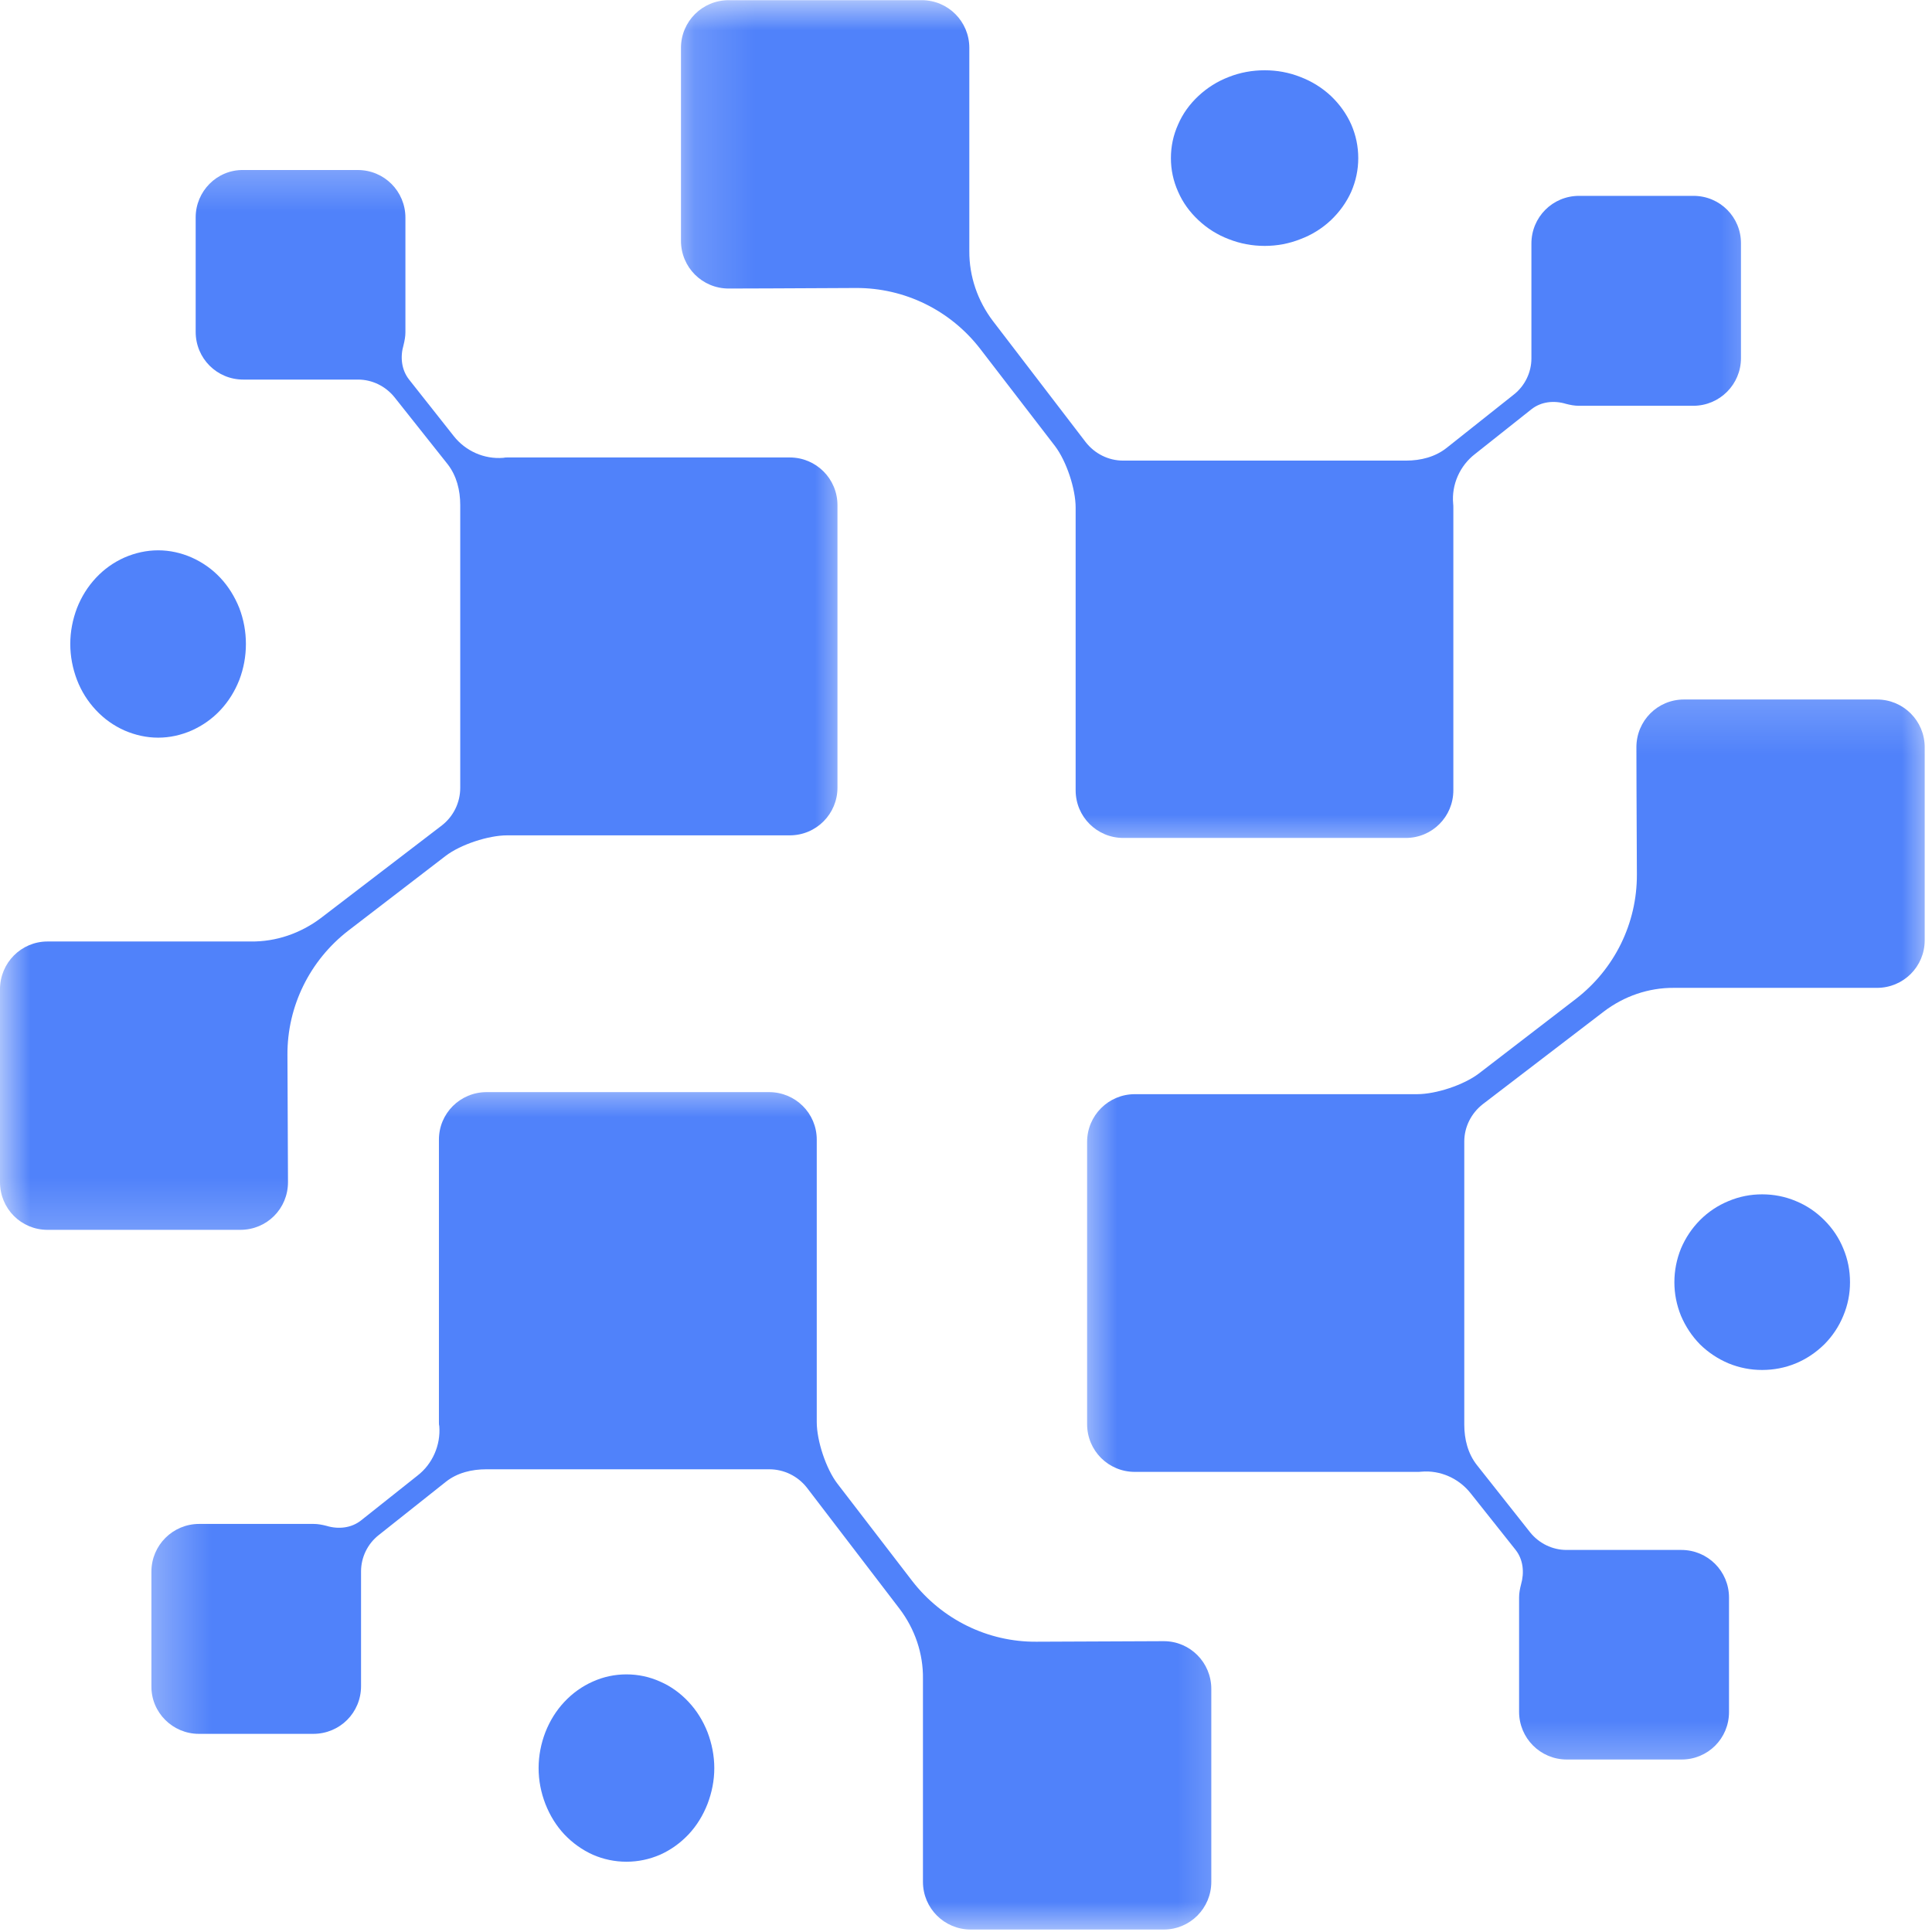
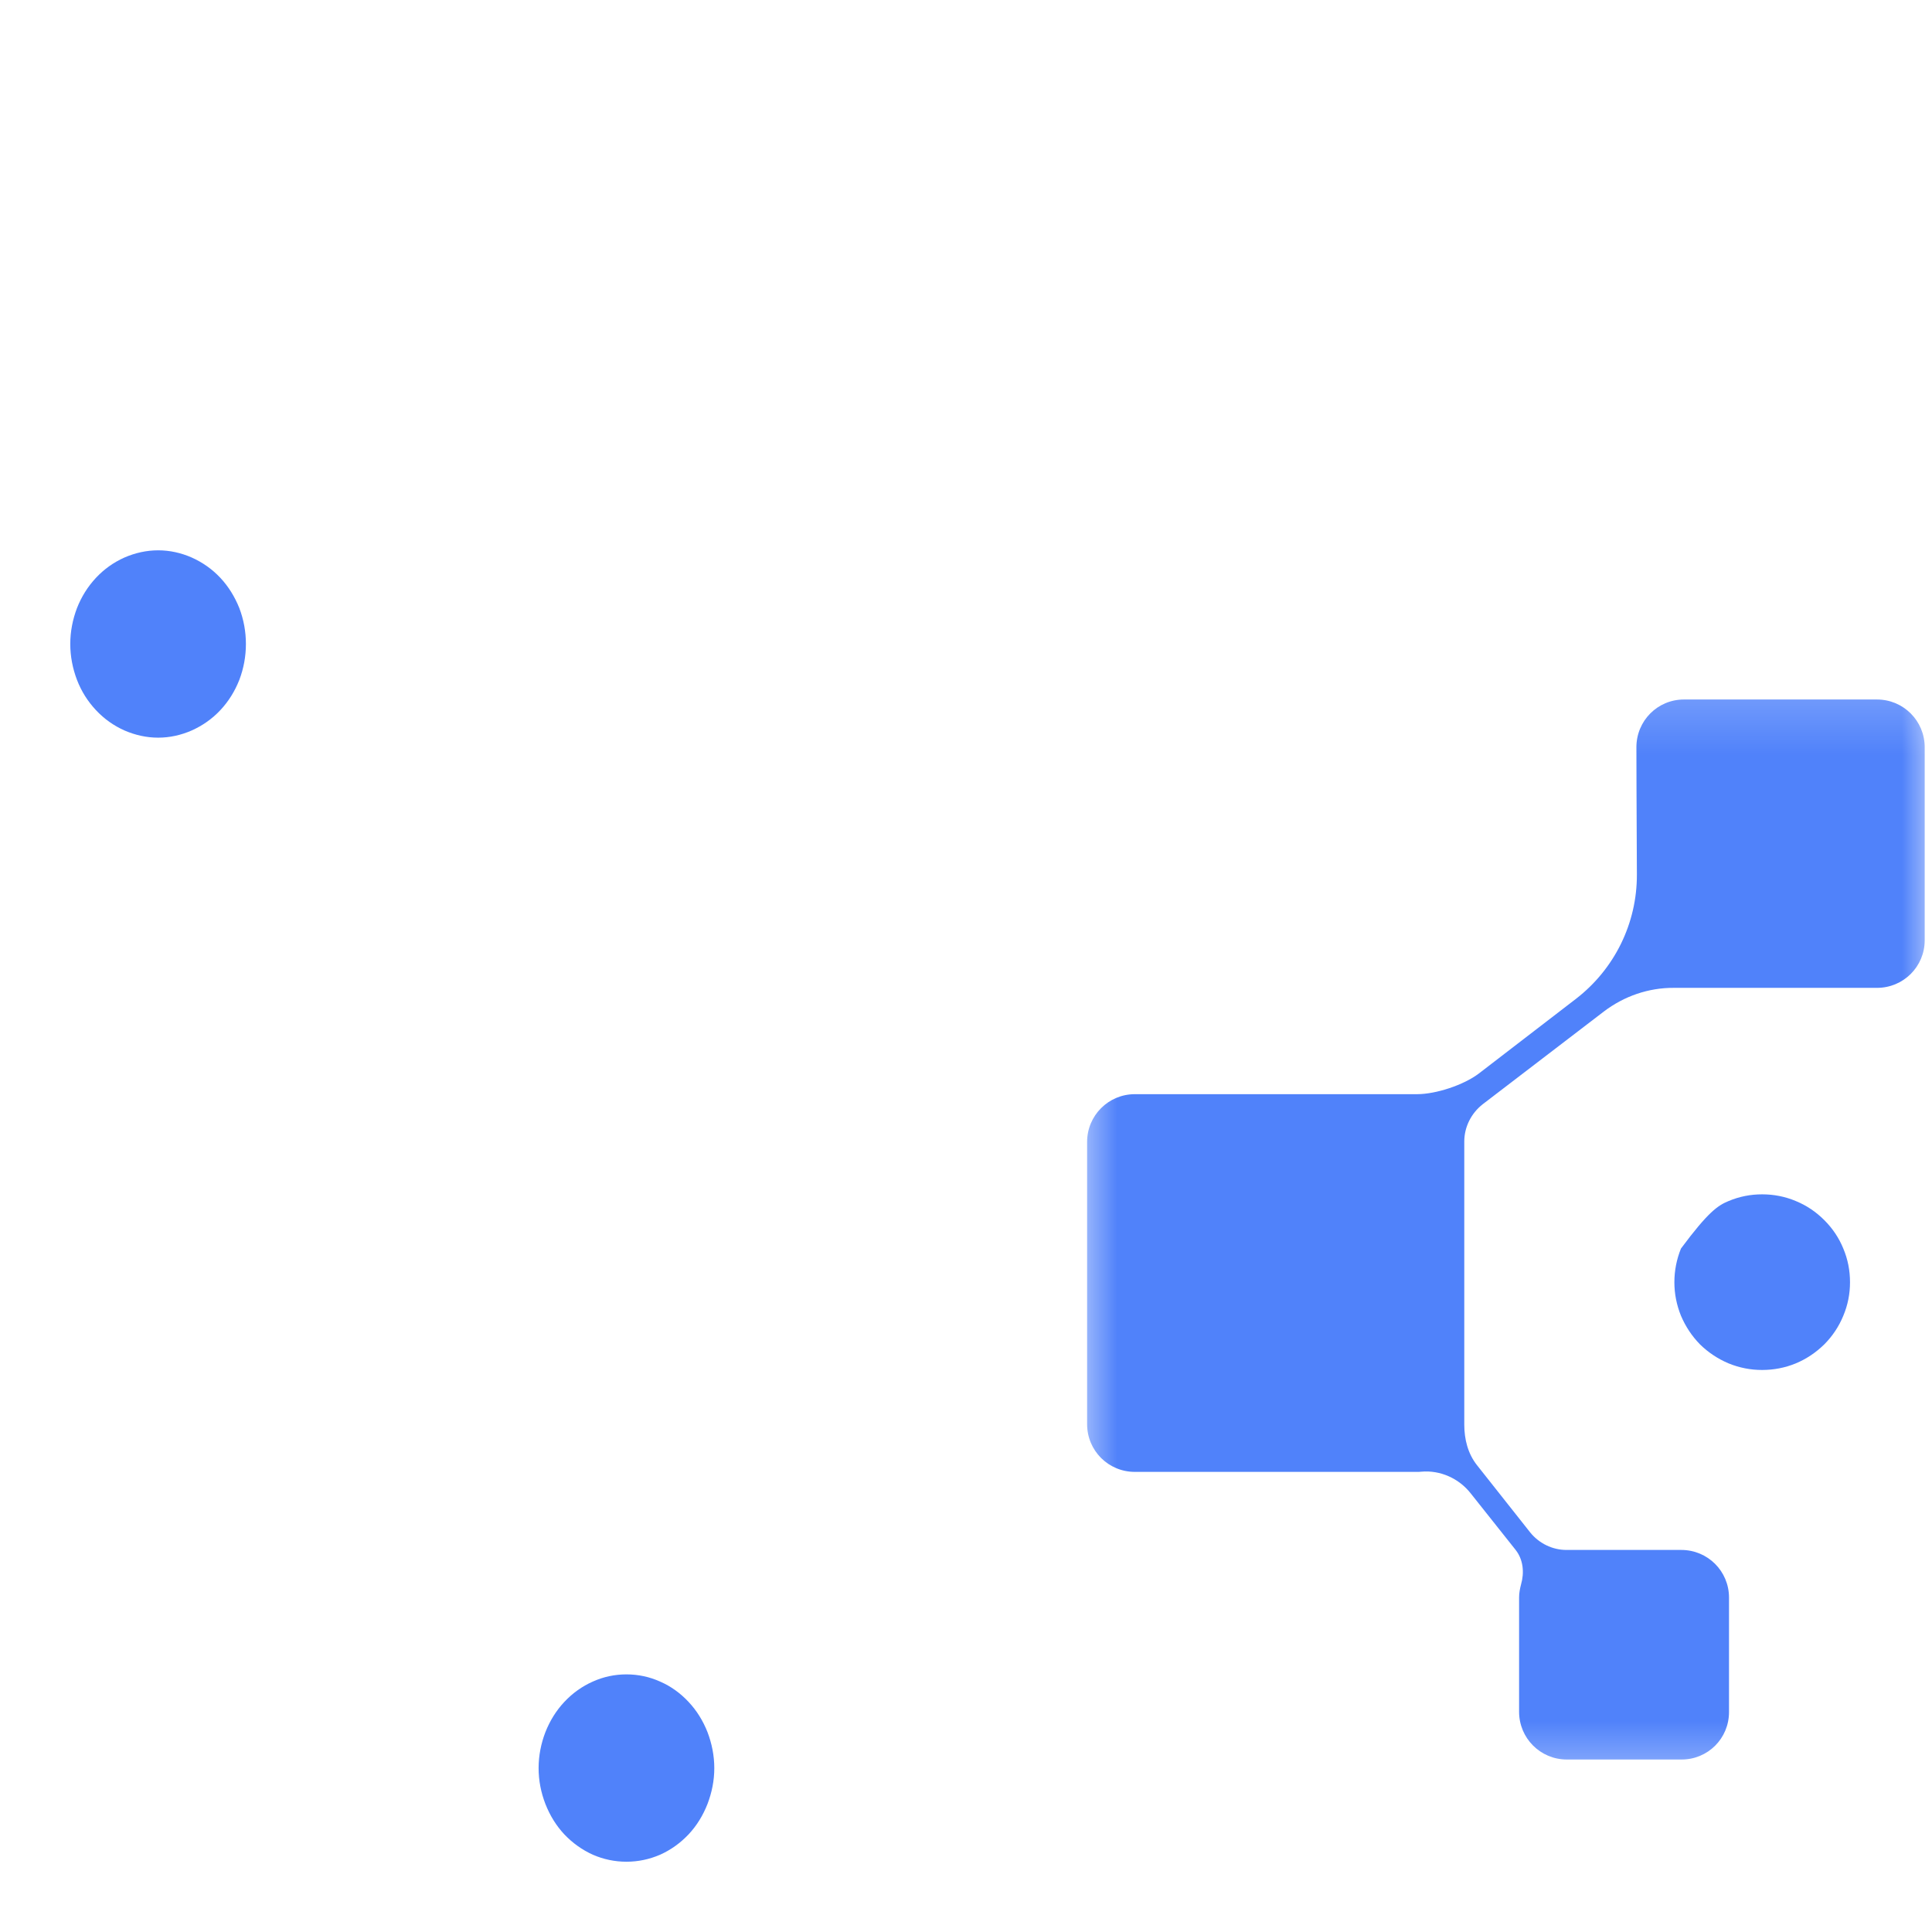
<svg xmlns="http://www.w3.org/2000/svg" width="32" height="32" viewBox="0 0 32 32" fill="none">
  <mask id="mask0_6109_15574" style="mask-type:luminance" maskUnits="userSpaceOnUse" x="11" y="0" width="19" height="15">
    <path d="M11.161 0H29.552V14.144H11.161V0Z" fill="white" />
  </mask>
  <g mask="url(#mask0_6109_15574)">
-     <path d="M28.049 3.244H26.155C25.715 3.244 25.365 3.597 25.365 4.034V5.937C25.365 6.169 25.256 6.391 25.075 6.534L23.96 7.419C23.77 7.569 23.532 7.629 23.287 7.629H23.284H18.601C18.359 7.629 18.132 7.514 17.983 7.324L16.445 5.316C16.193 4.983 16.052 4.577 16.055 4.158V0.793C16.055 0.356 15.704 0.003 15.267 0.003H12.069C11.632 0.003 11.279 0.356 11.279 0.793V3.988C11.279 4.428 11.632 4.779 12.069 4.779C12.069 4.779 13.221 4.776 14.178 4.77C14.986 4.767 15.744 5.141 16.236 5.779L17.474 7.388C17.664 7.638 17.816 8.097 17.816 8.408V13.089C17.816 13.528 18.169 13.879 18.606 13.879H23.284C23.721 13.879 24.072 13.528 24.072 13.089V8.408C24.072 8.388 24.072 8.365 24.069 8.342C24.04 8.026 24.181 7.712 24.431 7.52L25.365 6.779C25.526 6.652 25.738 6.629 25.937 6.689C26.006 6.707 26.078 6.721 26.149 6.721H28.046C28.483 6.721 28.836 6.368 28.836 5.931V4.034C28.839 3.597 28.488 3.244 28.049 3.244Z" fill="#5082FA" />
-   </g>
-   <path d="M22.497 2.62C22.497 2.812 22.458 2.996 22.381 3.175C22.301 3.353 22.188 3.509 22.045 3.646C21.899 3.783 21.73 3.889 21.539 3.961C21.349 4.036 21.152 4.073 20.947 4.073C20.742 4.073 20.542 4.036 20.352 3.961C20.162 3.889 19.995 3.783 19.849 3.646C19.703 3.509 19.59 3.353 19.513 3.175C19.433 2.996 19.394 2.812 19.394 2.62C19.394 2.424 19.433 2.24 19.513 2.062C19.59 1.883 19.703 1.727 19.849 1.59C19.995 1.454 20.162 1.348 20.352 1.275C20.542 1.2 20.742 1.164 20.947 1.164C21.152 1.164 21.349 1.2 21.539 1.275C21.73 1.348 21.899 1.454 22.045 1.59C22.188 1.727 22.301 1.883 22.381 2.062C22.458 2.24 22.497 2.424 22.497 2.62Z" fill="#5082FA" />
+     </g>
  <mask id="mask1_6109_15574" style="mask-type:luminance" maskUnits="userSpaceOnUse" x="17" y="11" width="15" height="19">
    <path d="M17.782 11.201H32V29.592H17.782V11.201Z" fill="white" />
  </mask>
  <g mask="url(#mask1_6109_15574)">
    <path d="M28.638 28.356V26.462C28.638 26.023 28.285 25.672 27.848 25.672H25.945C25.713 25.672 25.491 25.563 25.345 25.382L24.463 24.267C24.313 24.077 24.253 23.839 24.253 23.595V23.589V18.908C24.253 18.666 24.368 18.439 24.558 18.29L26.566 16.753C26.899 16.5 27.305 16.359 27.724 16.362H31.089C31.526 16.362 31.879 16.011 31.879 15.574V12.376C31.879 11.939 31.526 11.586 31.089 11.586H27.891C27.454 11.586 27.104 11.939 27.104 12.376C27.104 12.376 27.106 13.528 27.112 14.485C27.115 15.293 26.741 16.051 26.104 16.543L24.494 17.781C24.244 17.971 23.785 18.123 23.471 18.123H18.796C18.359 18.123 18.006 18.477 18.006 18.913V23.589C18.006 24.028 18.359 24.379 18.796 24.379H23.471C23.494 24.379 23.517 24.379 23.54 24.376C23.856 24.347 24.167 24.488 24.362 24.738L25.104 25.672C25.23 25.833 25.25 26.046 25.193 26.244C25.175 26.313 25.161 26.385 25.161 26.456V28.353C25.161 28.79 25.514 29.143 25.951 29.143H27.848C28.285 29.146 28.638 28.796 28.638 28.356Z" fill="#5082FA" />
  </g>
-   <path d="M30.642 21.238C30.642 21.43 30.606 21.614 30.531 21.793C30.458 21.971 30.352 22.13 30.216 22.267C30.079 22.401 29.923 22.507 29.744 22.582C29.566 22.655 29.379 22.691 29.186 22.691C28.994 22.691 28.81 22.655 28.631 22.582C28.453 22.507 28.294 22.401 28.157 22.267C28.023 22.13 27.918 21.971 27.842 21.793C27.77 21.614 27.733 21.43 27.733 21.238C27.733 21.045 27.77 20.858 27.842 20.68C27.918 20.501 28.023 20.345 28.157 20.209C28.294 20.072 28.453 19.966 28.631 19.893C28.81 19.818 28.994 19.782 29.186 19.782C29.379 19.782 29.566 19.818 29.744 19.893C29.923 19.966 30.079 20.072 30.216 20.209C30.352 20.345 30.458 20.501 30.531 20.68C30.606 20.858 30.642 21.045 30.642 21.238Z" fill="#5082FA" />
+   <path d="M30.642 21.238C30.642 21.43 30.606 21.614 30.531 21.793C30.458 21.971 30.352 22.13 30.216 22.267C30.079 22.401 29.923 22.507 29.744 22.582C29.566 22.655 29.379 22.691 29.186 22.691C28.994 22.691 28.81 22.655 28.631 22.582C28.453 22.507 28.294 22.401 28.157 22.267C28.023 22.13 27.918 21.971 27.842 21.793C27.77 21.614 27.733 21.43 27.733 21.238C27.733 21.045 27.77 20.858 27.842 20.68C28.294 20.072 28.453 19.966 28.631 19.893C28.81 19.818 28.994 19.782 29.186 19.782C29.379 19.782 29.566 19.818 29.744 19.893C29.923 19.966 30.079 20.072 30.216 20.209C30.352 20.345 30.458 20.501 30.531 20.68C30.606 20.858 30.642 21.045 30.642 21.238Z" fill="#5082FA" />
  <mask id="mask2_6109_15574" style="mask-type:luminance" maskUnits="userSpaceOnUse" x="2" y="17" width="19" height="15">
    <path d="M2.333 17.822H20.724V32H2.333V17.822Z" fill="white" />
  </mask>
  <g mask="url(#mask2_6109_15574)">
-     <path d="M3.293 28.718H5.189C5.629 28.718 5.98 28.367 5.98 27.928V26.028C5.98 25.793 6.089 25.571 6.27 25.428L7.385 24.543C7.574 24.393 7.813 24.336 8.057 24.336H8.06H12.741C12.985 24.336 13.212 24.448 13.362 24.637L14.899 26.646C15.152 26.979 15.293 27.387 15.287 27.807V31.169C15.287 31.606 15.64 31.959 16.077 31.959H19.276C19.712 31.959 20.063 31.606 20.063 31.169V27.974C20.063 27.537 19.712 27.183 19.276 27.183C19.276 27.183 18.123 27.189 17.166 27.192C16.359 27.198 15.6 26.821 15.109 26.186L13.87 24.574C13.681 24.327 13.528 23.864 13.528 23.554V18.876C13.528 18.439 13.175 18.089 12.738 18.089H8.06C7.623 18.089 7.27 18.439 7.27 18.876V23.554C7.27 23.577 7.27 23.6 7.276 23.62C7.301 23.936 7.163 24.25 6.913 24.442L5.98 25.183C5.819 25.31 5.606 25.333 5.408 25.273C5.339 25.255 5.267 25.241 5.195 25.241H3.299C2.862 25.241 2.508 25.594 2.508 26.031V27.928C2.503 28.367 2.862 28.718 3.293 28.718Z" fill="#5082FA" />
-   </g>
+     </g>
  <path d="M11.831 29.286C11.831 29.491 11.791 29.688 11.719 29.878C11.644 30.069 11.541 30.238 11.404 30.384C11.268 30.527 11.112 30.64 10.933 30.72C10.755 30.797 10.568 30.836 10.376 30.836C10.184 30.836 9.997 30.797 9.819 30.72C9.643 30.64 9.484 30.527 9.348 30.384C9.211 30.238 9.108 30.069 9.033 29.878C8.96 29.688 8.921 29.491 8.921 29.286C8.921 29.081 8.96 28.881 9.033 28.691C9.108 28.501 9.211 28.334 9.348 28.188C9.484 28.043 9.643 27.93 9.819 27.852C9.997 27.772 10.184 27.733 10.376 27.733C10.568 27.733 10.755 27.772 10.933 27.852C11.112 27.93 11.268 28.043 11.404 28.188C11.541 28.334 11.644 28.501 11.719 28.691C11.791 28.881 11.831 29.081 11.831 29.286Z" fill="#5082FA" />
  <mask id="mask3_6109_15574" style="mask-type:luminance" maskUnits="userSpaceOnUse" x="0" y="2" width="15" height="19">
-     <path d="M0 2.373H14.103V20.764H0V2.373Z" fill="white" />
-   </mask>
+     </mask>
  <g mask="url(#mask3_6109_15574)">
-     <path d="M3.241 3.6V5.497C3.241 5.936 3.592 6.287 4.029 6.287H5.931C6.164 6.287 6.385 6.396 6.532 6.577L7.417 7.692C7.563 7.882 7.623 8.12 7.623 8.365V8.367V13.048C7.623 13.293 7.511 13.52 7.322 13.669L5.313 15.207C4.977 15.459 4.572 15.6 4.152 15.594H0.787C0.351 15.594 0 15.948 0 16.385V19.58C0 20.02 0.351 20.37 0.787 20.37H3.98C4.42 20.37 4.77 20.02 4.77 19.58C4.77 19.58 4.764 18.431 4.761 17.474C4.756 16.666 5.132 15.908 5.767 15.416L7.379 14.178C7.626 13.988 8.089 13.836 8.399 13.836H13.08C13.52 13.836 13.871 13.482 13.871 13.046V8.367C13.871 7.931 13.52 7.577 13.08 7.577H8.405C8.382 7.577 8.359 7.577 8.336 7.583C8.02 7.609 7.71 7.471 7.514 7.221L6.776 6.287C6.649 6.126 6.626 5.913 6.684 5.715C6.701 5.646 6.715 5.574 6.715 5.503V3.606C6.715 3.169 6.365 2.816 5.925 2.816H4.029C3.592 2.81 3.241 3.169 3.241 3.6Z" fill="#5082FA" />
-   </g>
+     </g>
  <path d="M4.073 10.666C4.073 10.872 4.036 11.071 3.964 11.261C3.889 11.451 3.785 11.618 3.649 11.763C3.512 11.909 3.353 12.019 3.175 12.099C2.999 12.176 2.812 12.218 2.62 12.218C2.427 12.218 2.24 12.176 2.062 12.099C1.883 12.019 1.727 11.909 1.59 11.763C1.454 11.618 1.348 11.451 1.275 11.261C1.203 11.071 1.164 10.872 1.164 10.666C1.164 10.461 1.203 10.262 1.275 10.072C1.348 9.885 1.454 9.715 1.59 9.57C1.727 9.424 1.883 9.314 2.062 9.234C2.24 9.157 2.427 9.115 2.62 9.115C2.812 9.115 2.999 9.157 3.175 9.234C3.353 9.314 3.512 9.424 3.649 9.57C3.785 9.715 3.889 9.885 3.964 10.072C4.036 10.262 4.073 10.461 4.073 10.666Z" fill="#5082FA" />
</svg>